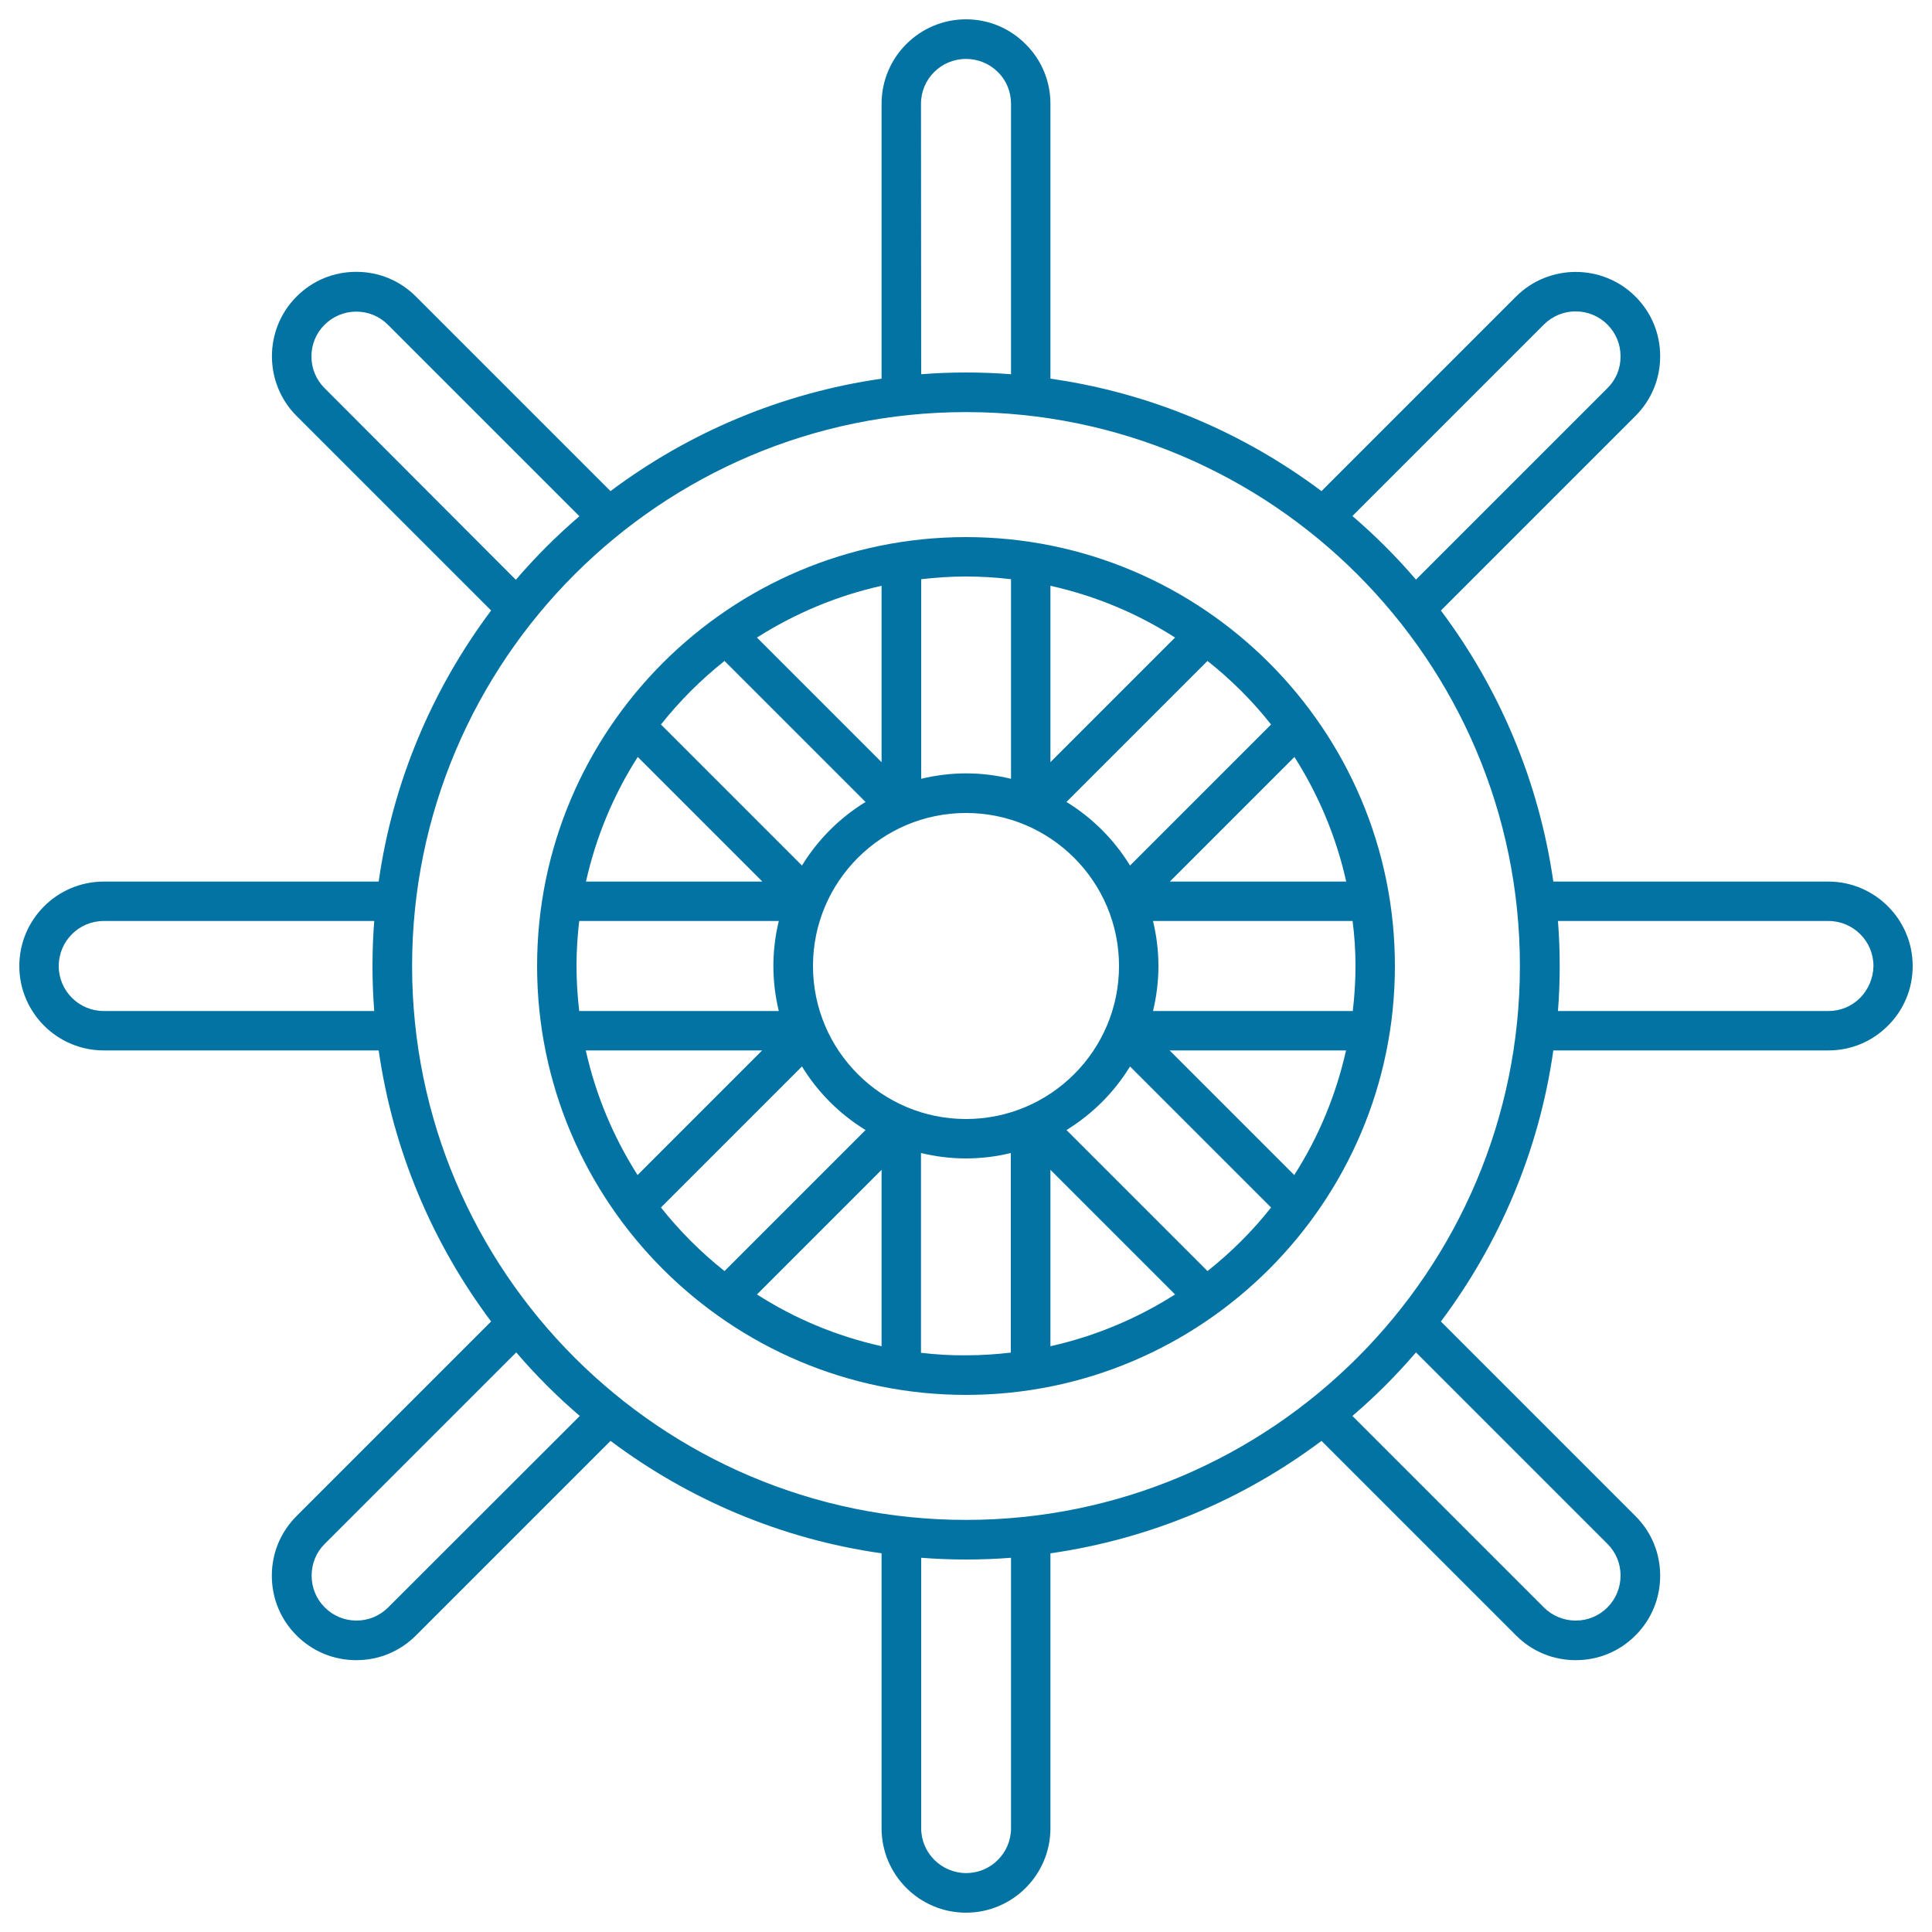
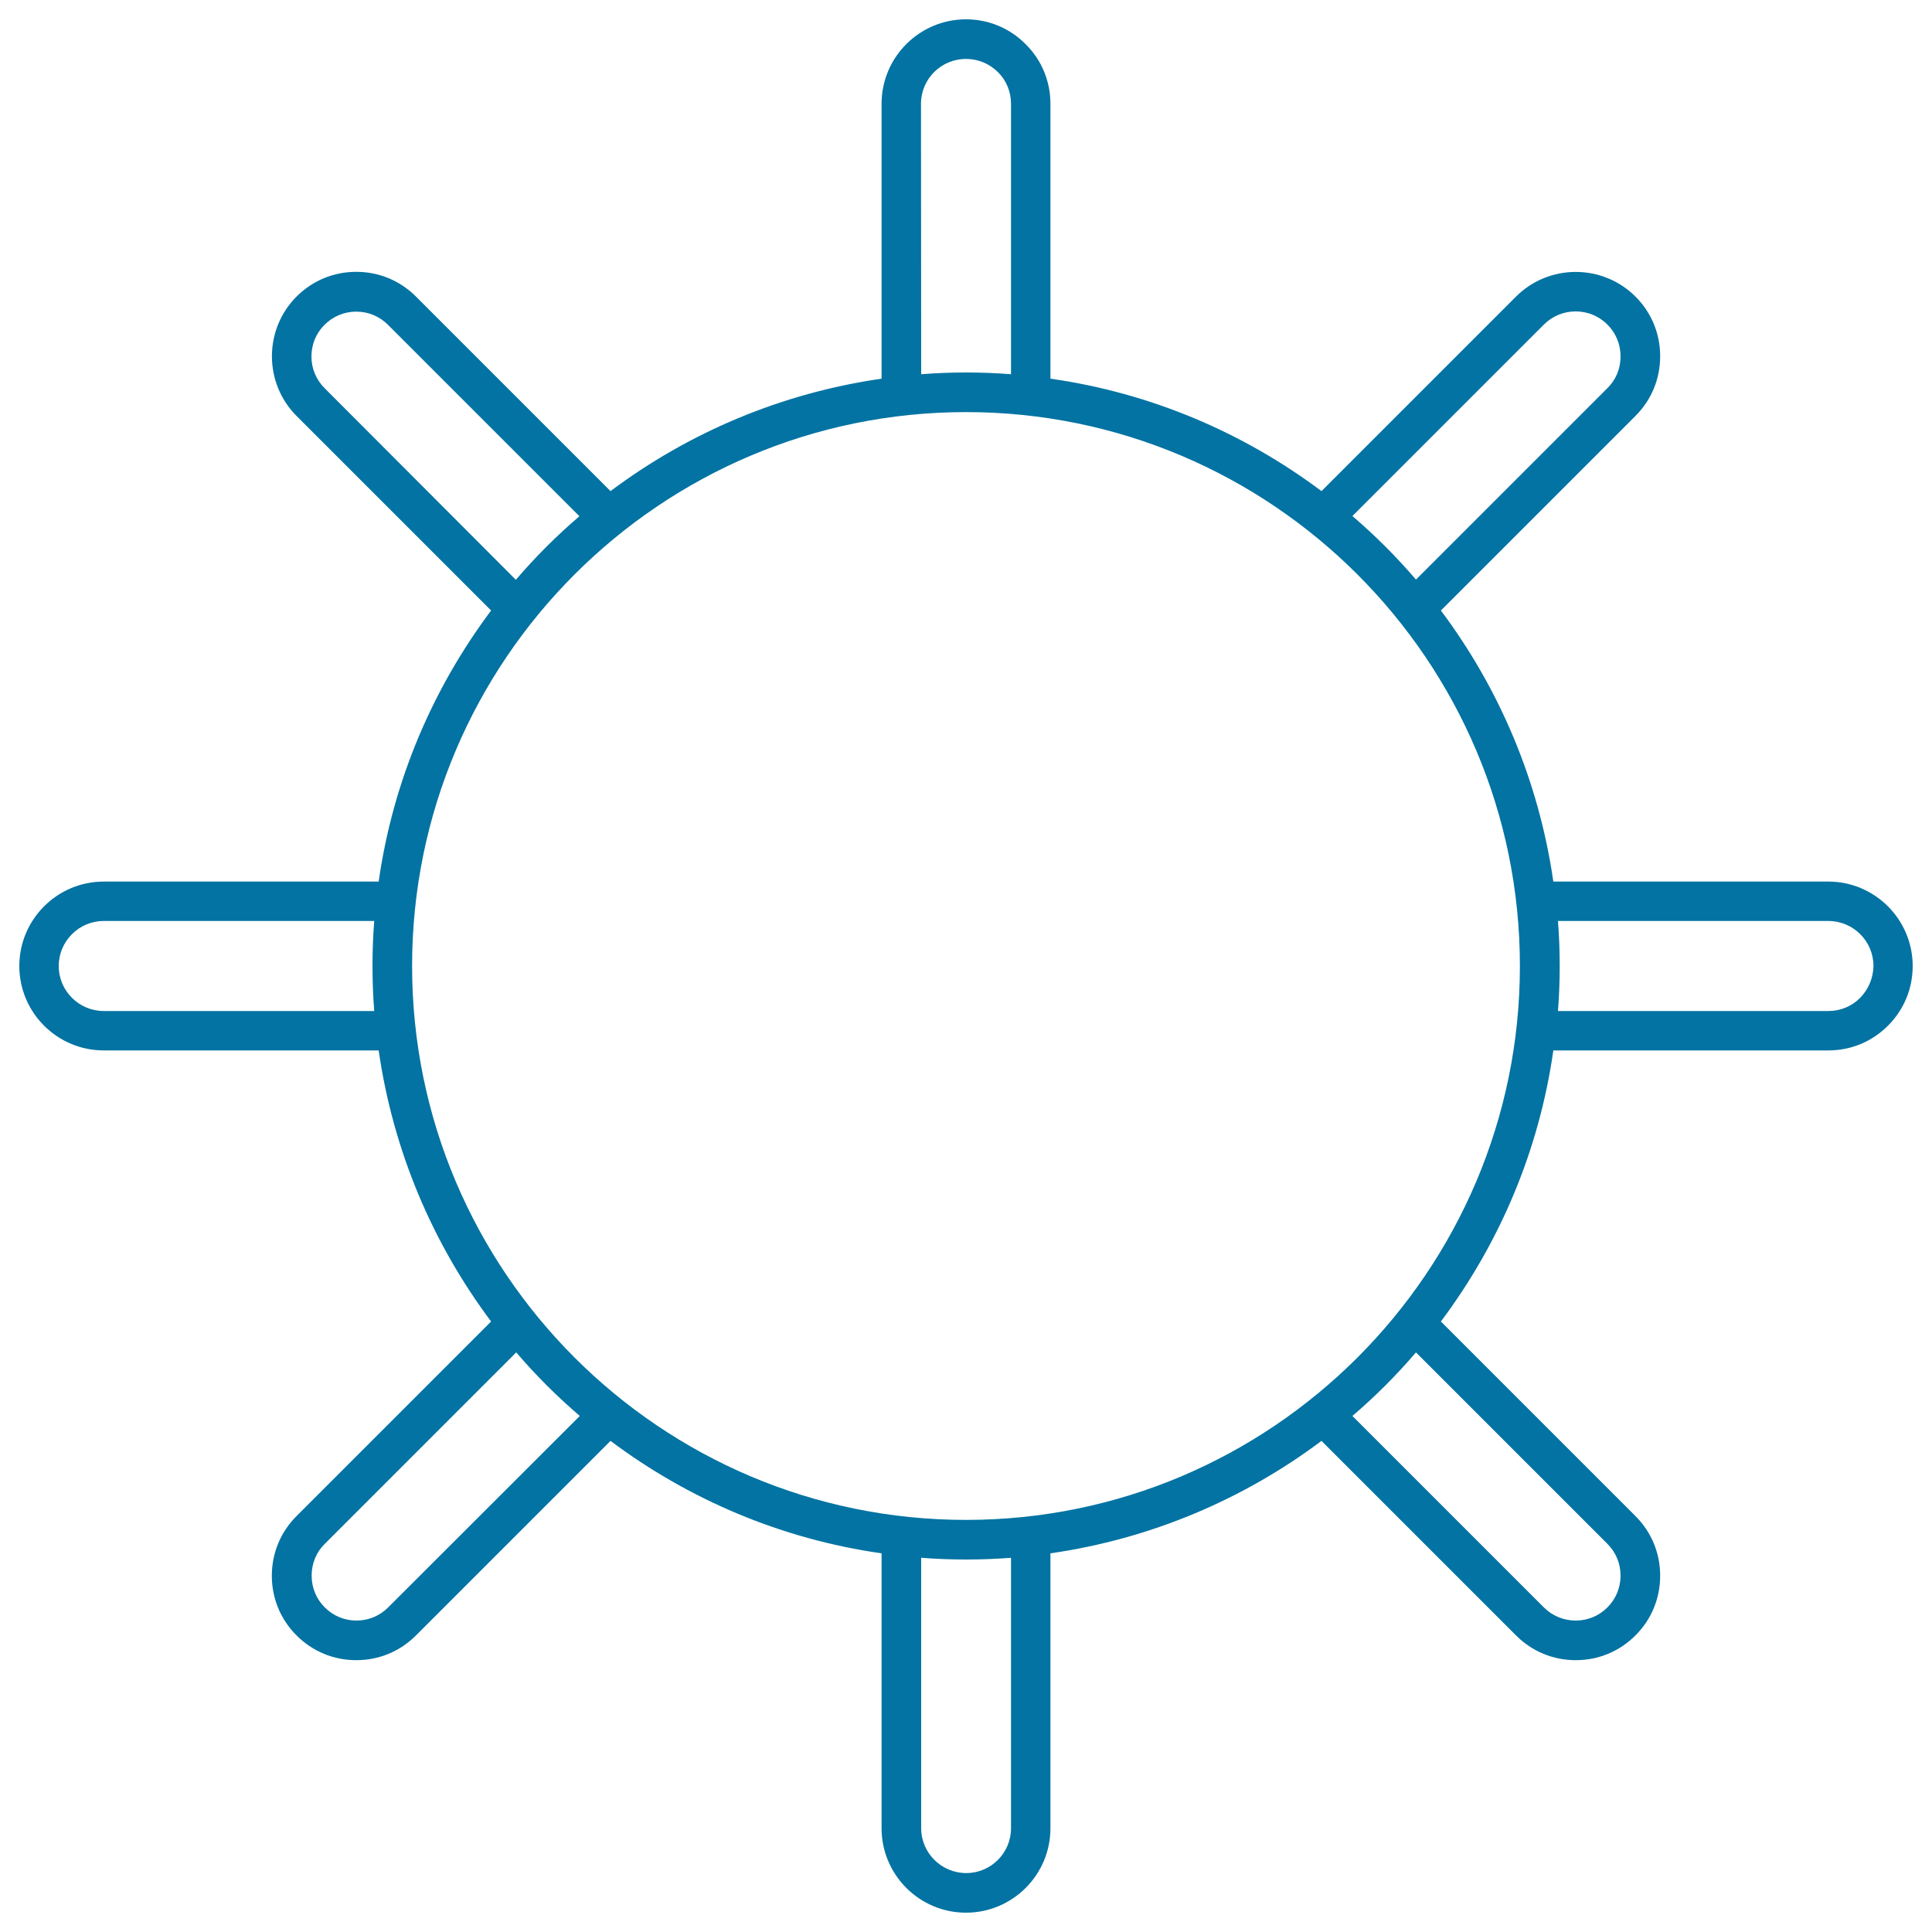
<svg xmlns="http://www.w3.org/2000/svg" viewBox="0 0 1000 1000" style="fill:#0273a2">
  <title>Navigate Helm SVG icon</title>
  <g>
    <path d="M946.3,456.3H804c-7.5-52.1-28-100-58.2-140.3l100.7-100.7c8.3-8.3,12.8-19.2,12.8-30.9c0-11.7-4.5-22.6-12.8-30.9c-17-17-44.8-17-61.8,0L684,254.2c-40.3-30.2-88.2-50.8-140.3-58.2V53.7c0-11.7-4.6-22.7-12.8-30.8C522.7,14.6,511.7,10,500,10c-24.1,0-43.7,19.6-43.7,43.7V196c-52.1,7.5-100,28-140.3,58.2L215.3,153.5c-8.3-8.3-19.2-12.8-30.9-12.8c-11.7,0-22.6,4.5-30.9,12.8c-17,17-17,44.8,0,61.8L254.2,316c-30.2,40.3-50.8,88.2-58.2,140.3H53.7C29.6,456.3,10,475.9,10,500c0,24.1,19.6,43.7,43.7,43.7H196c7.5,52.1,28,100,58.2,140.3L153.5,784.7c-8.3,8.3-12.8,19.2-12.8,30.9c0,11.7,4.5,22.6,12.8,30.9c8.3,8.3,19.2,12.8,30.9,12.8c11.7,0,22.6-4.5,30.9-12.8L316,745.8c40.3,30.2,88.2,50.8,140.3,58.2v142.3c0,24.1,19.6,43.7,43.7,43.7c24.1,0,43.7-19.6,43.7-43.7V804c52.1-7.5,100-28,140.3-58.2l100.7,100.7c8.3,8.3,19.2,12.8,30.9,12.8c11.7,0,22.6-4.5,30.9-12.8c8.3-8.3,12.8-19.2,12.8-30.9c0-11.7-4.5-22.6-12.8-30.9L745.8,684c30.2-40.3,50.8-88.2,58.2-140.3h142.3c11.7,0,22.6-4.5,30.9-12.8c8.3-8.3,12.8-19.2,12.8-30.9C990,475.9,970.4,456.3,946.3,456.3z M799.1,168c9.1-9.1,23.8-9.1,32.9,0c4.4,4.4,6.8,10.2,6.8,16.5s-2.4,12.1-6.8,16.4L732.9,300c-10.1-11.8-21.1-22.8-32.9-32.9L799.1,168z M476.7,53.7c0-12.8,10.4-23.2,23.3-23.2c6.2,0,12.1,2.4,16.5,6.8c4.4,4.3,6.8,10.2,6.8,16.4v140c-7.7-0.6-15.4-0.9-23.2-0.9c-7.8,0-15.6,0.3-23.3,0.9L476.7,53.7L476.7,53.7z M168,200.9c-4.4-4.4-6.8-10.2-6.8-16.4s2.4-12.1,6.8-16.4c4.4-4.4,10.2-6.8,16.4-6.8c6.2,0,12,2.4,16.4,6.8l99.1,99.1c-11.8,10.1-22.8,21.1-32.9,32.9L168,200.9z M53.7,523.3c-12.8,0-23.3-10.4-23.3-23.3c0-12.8,10.4-23.3,23.3-23.3h140c-0.6,7.7-0.9,15.4-0.9,23.3c0,7.8,0.3,15.6,0.9,23.3H53.7z M200.9,832c-4.4,4.4-10.2,6.8-16.4,6.8c-6.2,0-12-2.4-16.4-6.8c-4.4-4.4-6.8-10.2-6.8-16.5c0-6.2,2.4-12.1,6.8-16.4l99.1-99.1c10.1,11.8,21.1,22.8,32.9,32.9L200.9,832z M523.3,946.3c0,12.8-10.4,23.2-23.2,23.2c-12.8,0-23.3-10.4-23.3-23.2v-140c7.7,0.6,15.4,0.9,23.3,0.9c7.8,0,15.6-0.3,23.2-0.9V946.3z M832,799.1c4.4,4.4,6.8,10.2,6.8,16.4c0,6.2-2.4,12.1-6.8,16.5c-4.4,4.4-10.2,6.8-16.4,6.8c-6.2,0-12.1-2.4-16.5-6.8L700,732.9c11.8-10.1,22.8-21.1,32.9-32.9L832,799.1z M500,786.7c-158.1,0-286.7-128.6-286.7-286.7c0-158.1,128.6-286.7,286.7-286.7c158.1,0,286.7,128.6,286.7,286.7C786.7,658.1,658.1,786.7,500,786.7z M962.8,516.5c-4.4,4.4-10.2,6.8-16.4,6.8h-140c0.6-7.7,0.9-15.4,0.9-23.3c0-7.8-0.3-15.6-0.9-23.3h140c12.8,0,23.3,10.4,23.3,23.3C969.6,506.2,967.1,512.1,962.8,516.5z" />
-     <path d="M500,278c-122.4,0-222,99.6-222,222c0,122.4,99.6,222,222,222c122.4,0,222-99.6,222-222C722,377.6,622.4,278,500,278z M657.9,375l-73,73c-8.2-13.4-19.5-24.7-32.9-32.9l73-73C637.2,351.8,648.3,362.8,657.9,375z M701.6,500c0,7.9-0.5,15.6-1.4,23.3H596.8c1.8-7.5,2.8-15.3,2.8-23.3c0-8-1-15.8-2.8-23.3h103.3C701.1,484.4,701.6,492.1,701.6,500z M500,579.2c-43.7,0-79.2-35.5-79.2-79.2c0-43.7,35.5-79.2,79.2-79.2s79.2,35.5,79.2,79.2C579.2,543.7,543.7,579.2,500,579.2z M298.4,500c0-7.9,0.5-15.6,1.4-23.3h103.3c-1.8,7.5-2.8,15.3-2.8,23.3c0,8,1,15.8,2.8,23.3H299.8C298.9,515.6,298.4,507.9,298.4,500z M303.3,456.3c5.2-23.2,14.3-45,26.8-64.5l64.5,64.5H303.3z M394.5,543.7l-64.5,64.5c-12.4-19.5-21.6-41.2-26.8-64.5H394.5z M696.7,543.7c-5.2,23.2-14.3,45-26.8,64.5l-64.5-64.5H696.7z M605.5,456.3l64.5-64.5c12.4,19.5,21.6,41.2,26.8,64.5H605.5z M543.7,394.5v-91.3c23.3,5.2,45,14.3,64.5,26.8L543.7,394.5z M523.3,299.8v103.3c-7.5-1.8-15.2-2.8-23.2-2.8c-8,0-15.8,1-23.3,2.8V299.8c7.6-0.9,15.4-1.4,23.3-1.4C507.9,298.4,515.6,298.9,523.3,299.8z M456.3,394.5l-64.5-64.5c19.5-12.4,41.2-21.6,64.5-26.8V394.5z M375,342.1l73,73c-13.4,8.2-24.7,19.5-32.9,32.9l-73-73C351.8,362.8,362.8,351.8,375,342.1z M342.1,625l73-73c8.2,13.4,19.5,24.7,32.9,32.9l-73,73C362.8,648.2,351.8,637.2,342.1,625z M456.3,605.5v91.3c-23.3-5.2-45-14.3-64.5-26.8L456.3,605.5z M476.7,700.2V596.8c7.5,1.8,15.2,2.8,23.3,2.8c8,0,15.8-1,23.2-2.8v103.3c-7.6,0.9-15.4,1.4-23.2,1.4C492.1,701.6,484.4,701.1,476.7,700.2z M543.7,605.5l64.5,64.5c-19.5,12.4-41.2,21.6-64.5,26.8V605.5z M625,657.9l-73-73c13.4-8.2,24.7-19.5,32.9-32.9l73,73C648.3,637.2,637.2,648.2,625,657.9z" />
  </g>
</svg>